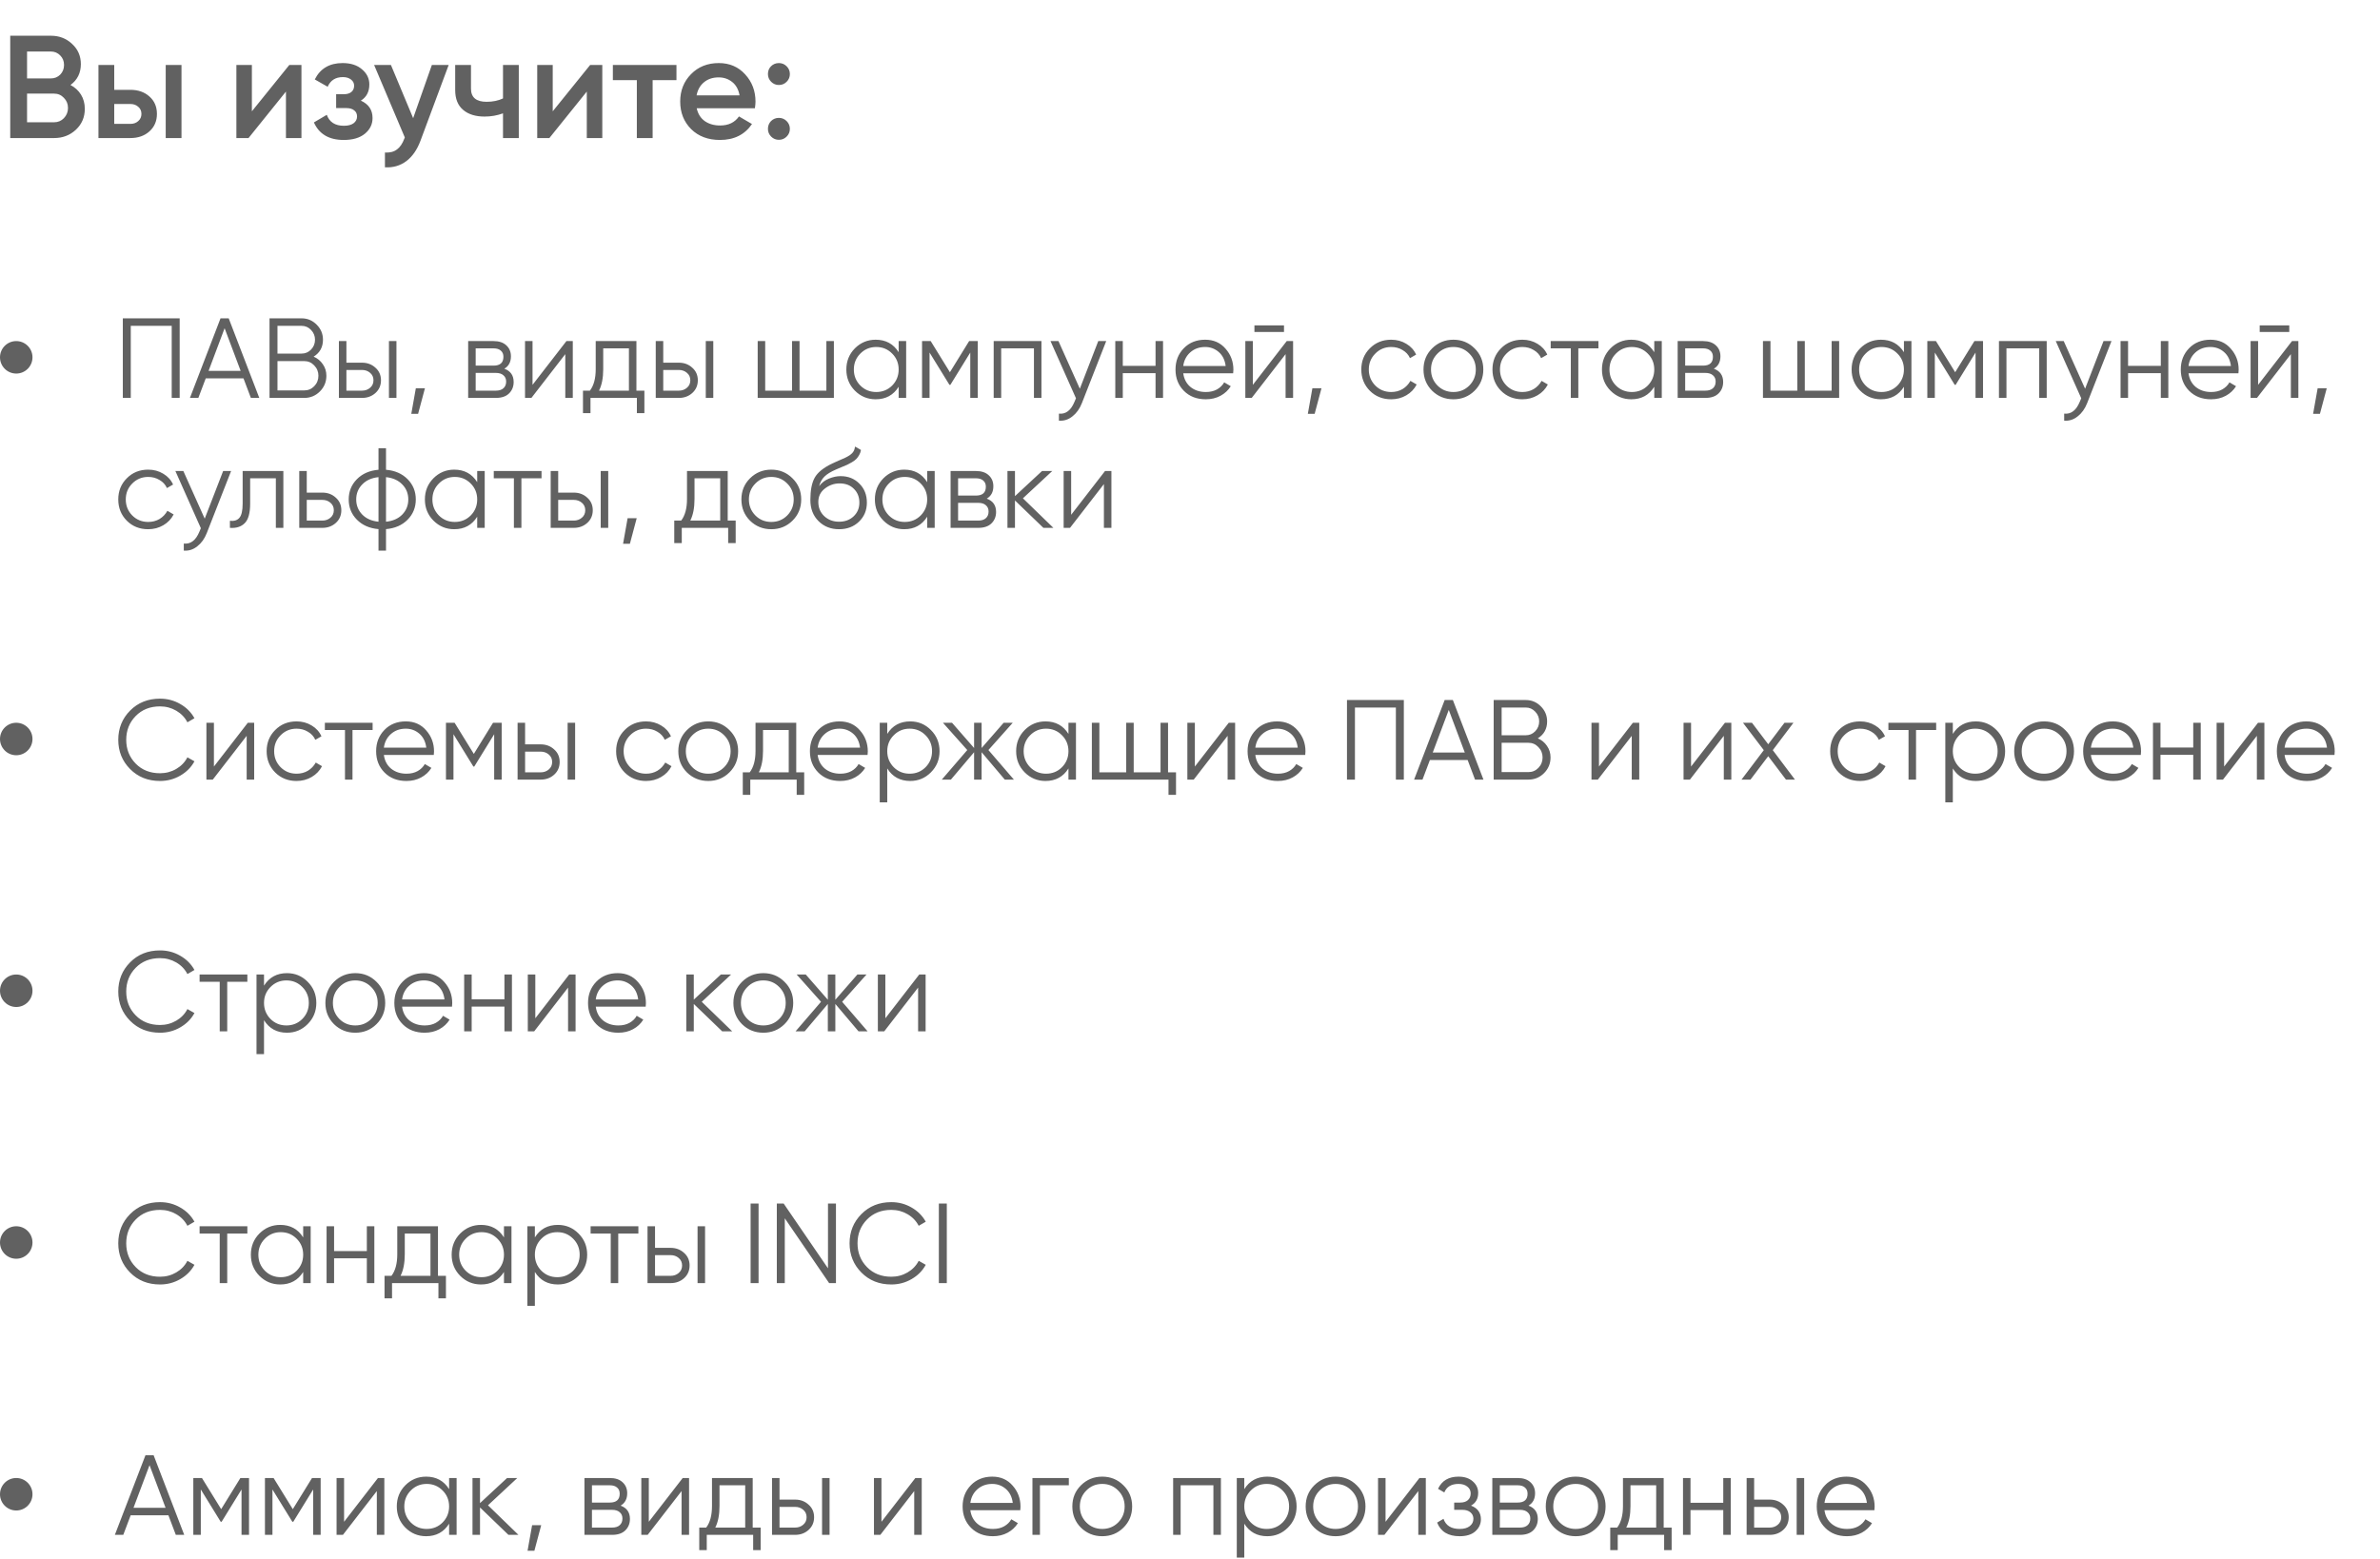
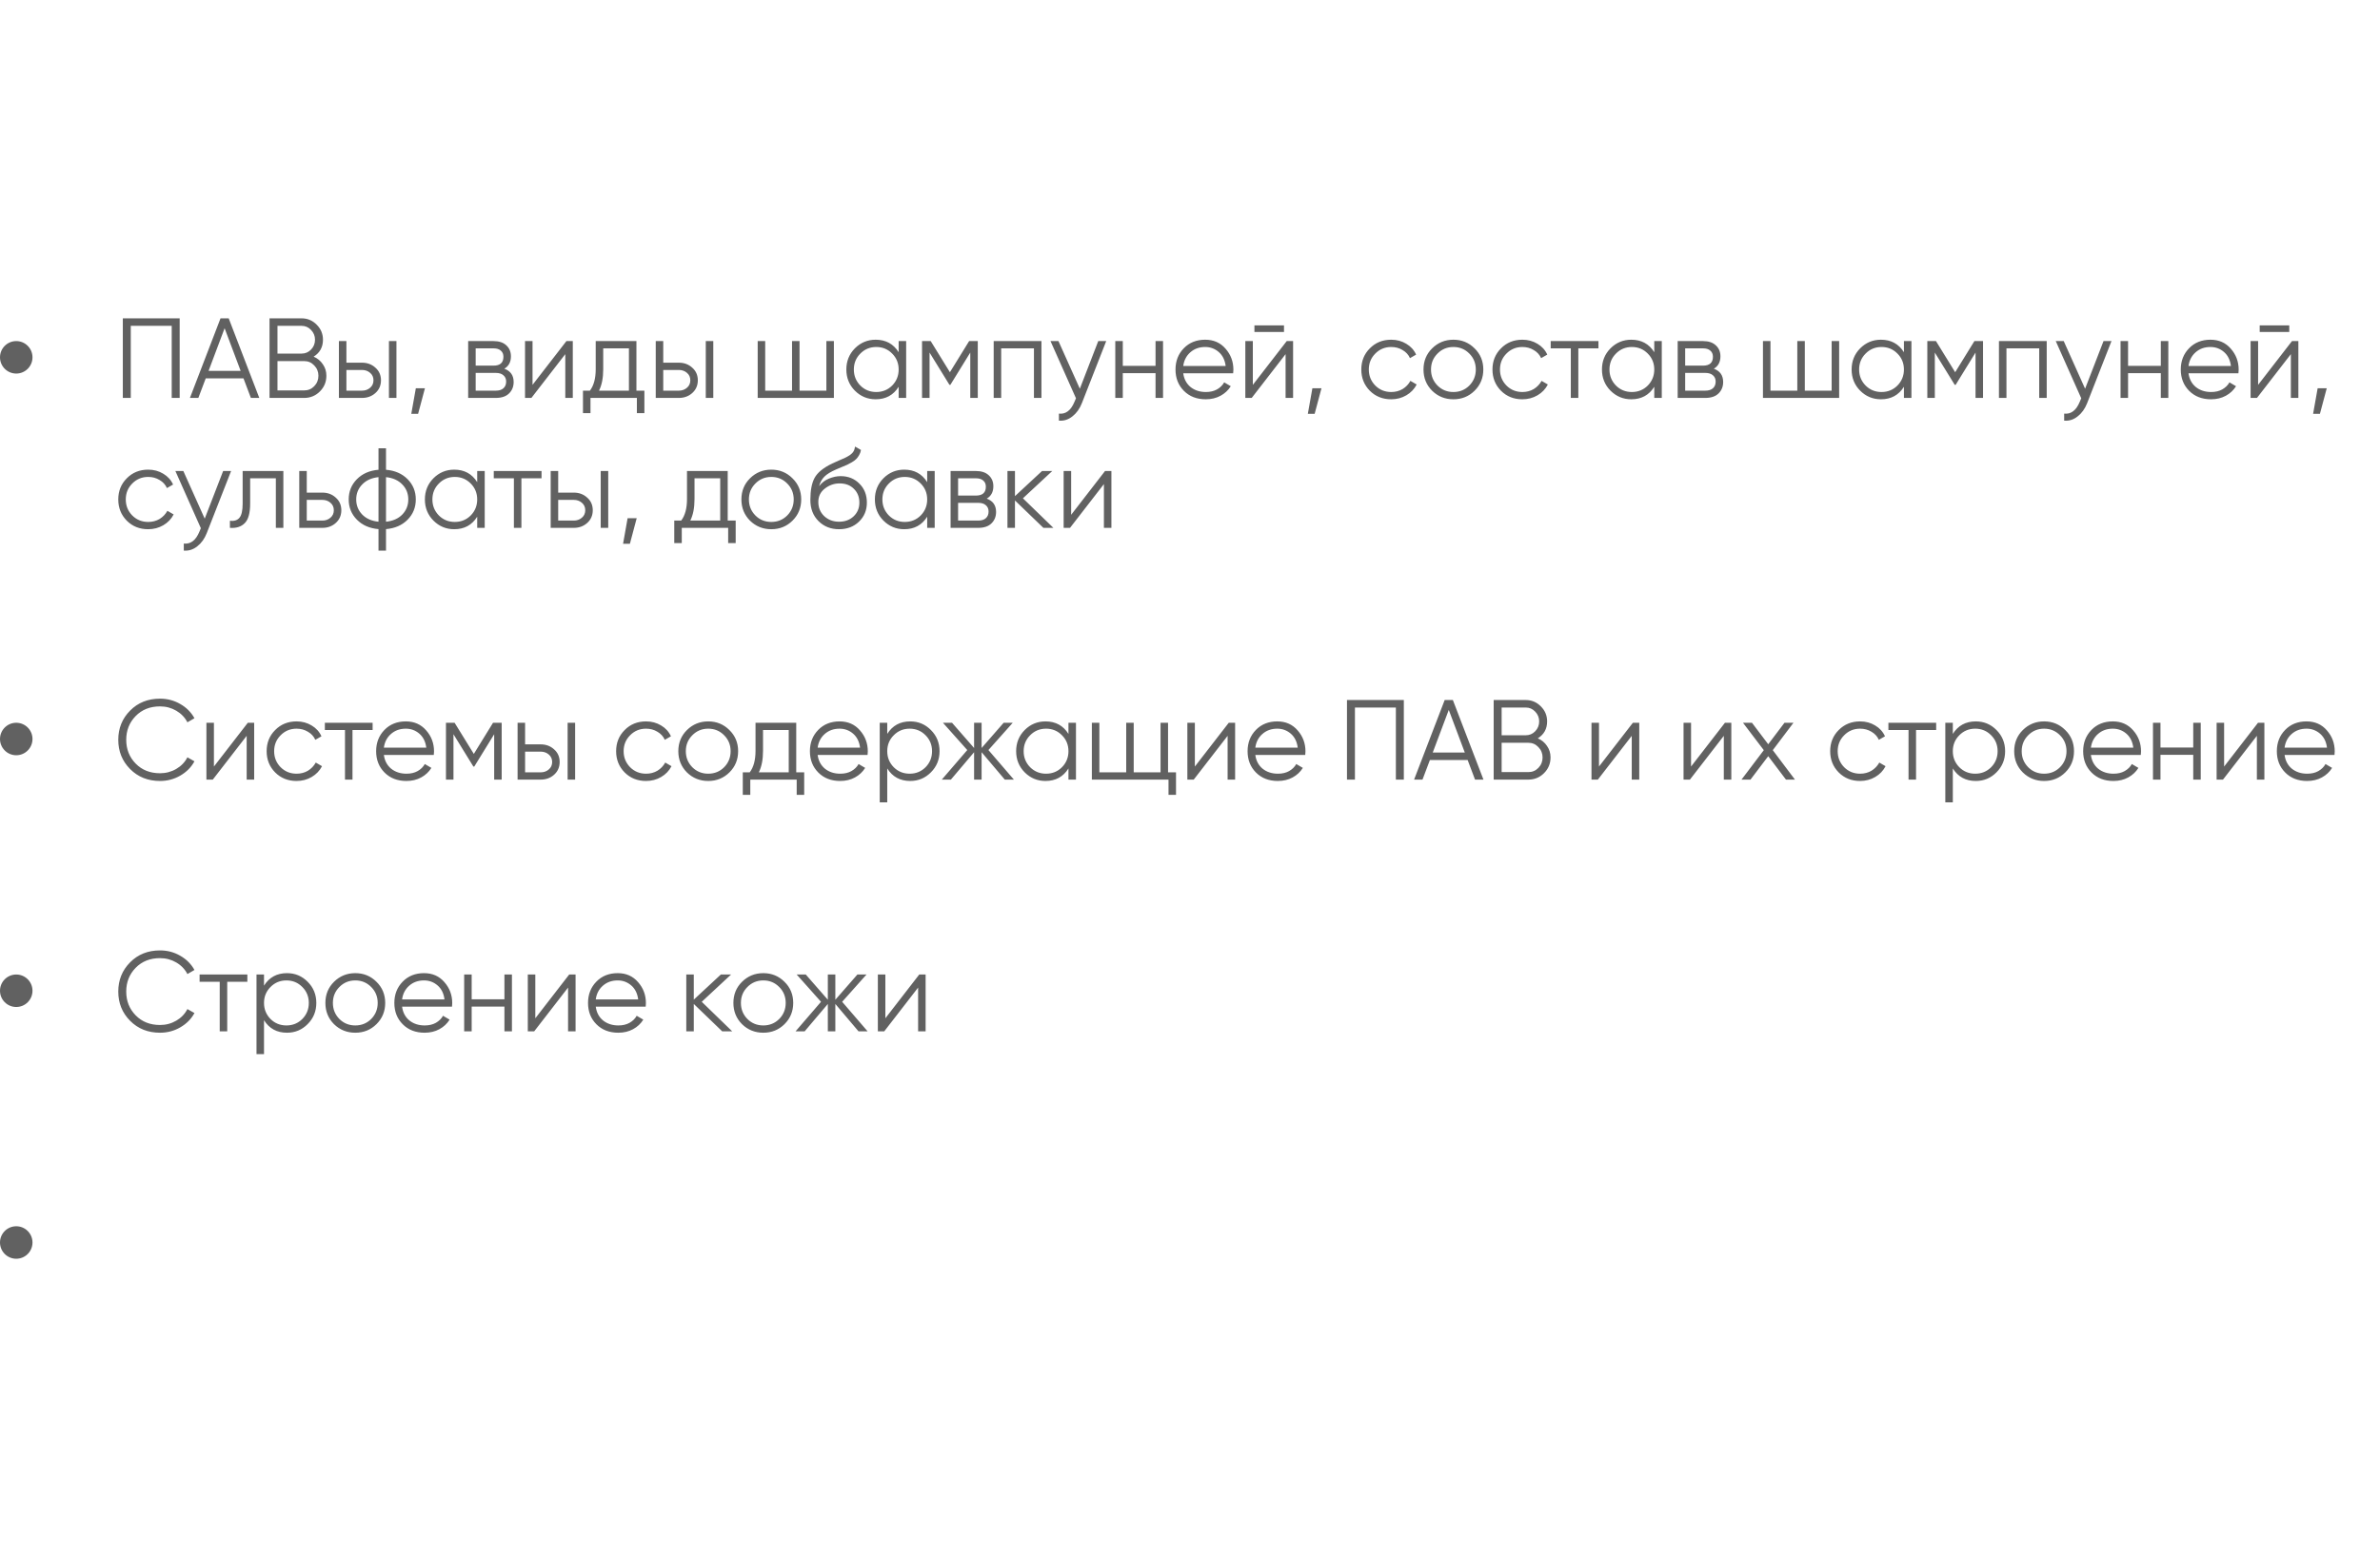
<svg xmlns="http://www.w3.org/2000/svg" width="293" height="192" viewBox="0 0 293 192" fill="none">
-   <path d="M8.676 10.466C9.228 10.754 9.66 11.15 9.972 11.654C10.284 12.158 10.44 12.74 10.44 13.4C10.44 14.432 10.074 15.29 9.342 15.974C8.61 16.658 7.716 17 6.66 17H1.26V4.4H6.264C7.296 4.4 8.166 4.736 8.874 5.408C9.594 6.068 9.954 6.896 9.954 7.892C9.954 8.984 9.528 9.842 8.676 10.466ZM6.264 6.344H3.33V9.656H6.264C6.72 9.656 7.104 9.5 7.416 9.188C7.728 8.864 7.884 8.468 7.884 8C7.884 7.532 7.728 7.142 7.416 6.83C7.104 6.506 6.72 6.344 6.264 6.344ZM6.66 15.056C7.14 15.056 7.542 14.888 7.866 14.552C8.202 14.204 8.37 13.784 8.37 13.292C8.37 12.8 8.202 12.386 7.866 12.05C7.542 11.702 7.14 11.528 6.66 11.528H3.33V15.056H6.66ZM16.044 11.06C17.004 11.06 17.79 11.336 18.402 11.888C19.014 12.428 19.32 13.142 19.32 14.03C19.32 14.906 19.014 15.62 18.402 16.172C17.79 16.724 17.004 17 16.044 17H12.12V8H14.064V11.06H16.044ZM20.4 8H22.344V17H20.4V8ZM16.062 15.254C16.446 15.254 16.764 15.14 17.016 14.912C17.28 14.684 17.412 14.39 17.412 14.03C17.412 13.658 17.28 13.364 17.016 13.148C16.764 12.92 16.446 12.806 16.062 12.806H14.064V15.254H16.062ZM35.617 8H37.111V17H35.203V11.276L30.595 17H29.101V8H31.009V13.706L35.617 8ZM44.424 12.392C45.384 12.824 45.864 13.538 45.864 14.534C45.864 15.302 45.552 15.944 44.928 16.46C44.304 16.976 43.434 17.234 42.318 17.234C40.506 17.234 39.282 16.514 38.646 15.074L40.23 14.138C40.554 15.038 41.256 15.488 42.336 15.488C42.84 15.488 43.236 15.386 43.524 15.182C43.812 14.966 43.956 14.684 43.956 14.336C43.956 14.024 43.842 13.778 43.614 13.598C43.386 13.406 43.068 13.31 42.66 13.31H41.382V11.6H42.336C42.732 11.6 43.038 11.51 43.254 11.33C43.482 11.138 43.596 10.88 43.596 10.556C43.596 10.244 43.47 9.992 43.218 9.8C42.966 9.596 42.63 9.494 42.21 9.494C41.31 9.494 40.686 9.89 40.338 10.682L38.754 9.782C39.426 8.438 40.566 7.766 42.174 7.766C43.182 7.766 43.98 8.024 44.568 8.54C45.168 9.044 45.468 9.662 45.468 10.394C45.468 11.294 45.12 11.96 44.424 12.392ZM53.167 8H55.237L51.781 17.288C51.361 18.428 50.773 19.28 50.017 19.844C49.261 20.408 48.385 20.66 47.389 20.6V18.782C48.001 18.818 48.493 18.692 48.865 18.404C49.249 18.128 49.555 17.678 49.783 17.054L49.837 16.928L46.057 8H48.127L50.863 14.552L53.167 8ZM61.924 8H63.868V17H61.924V13.958C61.204 14.222 60.448 14.354 59.656 14.354C58.54 14.354 57.658 14.078 57.01 13.526C56.362 12.974 56.038 12.164 56.038 11.096V8H57.982V10.916C57.982 11.996 58.624 12.536 59.908 12.536C60.664 12.536 61.336 12.398 61.924 12.122V8ZM72.654 8H74.148V17H72.24V11.276L67.632 17H66.138V8H68.046V13.706L72.654 8ZM83.279 8V9.872H80.346V17H78.401V9.872H75.45V8H83.279ZM85.773 13.328C85.917 14.012 86.247 14.54 86.763 14.912C87.279 15.272 87.909 15.452 88.653 15.452C89.685 15.452 90.459 15.08 90.975 14.336L92.577 15.272C91.689 16.58 90.375 17.234 88.635 17.234C87.171 17.234 85.989 16.79 85.089 15.902C84.189 15.002 83.739 13.868 83.739 12.5C83.739 11.156 84.183 10.034 85.071 9.134C85.959 8.222 87.099 7.766 88.491 7.766C89.811 7.766 90.891 8.228 91.731 9.152C92.583 10.076 93.009 11.198 93.009 12.518C93.009 12.722 92.985 12.992 92.937 13.328H85.773ZM85.755 11.744H91.047C90.915 11.012 90.609 10.46 90.129 10.088C89.661 9.716 89.109 9.53 88.473 9.53C87.753 9.53 87.153 9.728 86.673 10.124C86.193 10.52 85.887 11.06 85.755 11.744ZM96.844 10.07C96.58 10.334 96.262 10.466 95.89 10.466C95.518 10.466 95.2 10.334 94.936 10.07C94.672 9.806 94.54 9.488 94.54 9.116C94.54 8.732 94.666 8.414 94.918 8.162C95.182 7.898 95.506 7.766 95.89 7.766C96.262 7.766 96.58 7.898 96.844 8.162C97.108 8.426 97.24 8.744 97.24 9.116C97.24 9.488 97.108 9.806 96.844 10.07ZM96.844 16.82C96.58 17.084 96.262 17.216 95.89 17.216C95.518 17.216 95.2 17.084 94.936 16.82C94.672 16.556 94.54 16.238 94.54 15.866C94.54 15.494 94.666 15.176 94.918 14.912C95.182 14.648 95.506 14.516 95.89 14.516C96.262 14.516 96.58 14.648 96.844 14.912C97.108 15.176 97.24 15.494 97.24 15.866C97.24 16.238 97.108 16.556 96.844 16.82Z" fill="#616161" />
  <path d="M22.12 39.2V49H21.14V40.124H16.1V49H15.12V39.2H22.12ZM30.886 49L29.976 46.592H25.328L24.418 49H23.382L27.148 39.2H28.156L31.922 49H30.886ZM25.678 45.668H29.626L27.652 40.418L25.678 45.668ZM38.612 43.918C39.089 44.123 39.467 44.436 39.746 44.856C40.036 45.267 40.181 45.738 40.181 46.27C40.181 47.026 39.914 47.67 39.383 48.202C38.85 48.734 38.206 49 37.45 49H33.181V39.2H37.129C37.856 39.2 38.477 39.461 38.99 39.984C39.504 40.497 39.761 41.113 39.761 41.832C39.761 42.747 39.378 43.442 38.612 43.918ZM37.129 40.124H34.16V43.54H37.129C37.586 43.54 37.973 43.377 38.291 43.05C38.617 42.714 38.781 42.308 38.781 41.832C38.781 41.365 38.617 40.964 38.291 40.628C37.973 40.292 37.586 40.124 37.129 40.124ZM37.45 48.076C37.936 48.076 38.346 47.903 38.682 47.558C39.028 47.203 39.2 46.774 39.2 46.27C39.2 45.775 39.028 45.351 38.682 44.996C38.346 44.641 37.936 44.464 37.45 44.464H34.16V48.076H37.45ZM44.564 44.66C45.218 44.66 45.768 44.865 46.216 45.276C46.673 45.677 46.902 46.195 46.902 46.83C46.902 47.465 46.673 47.987 46.216 48.398C45.768 48.799 45.218 49 44.564 49H41.722V42H42.646V44.66H44.564ZM47.882 42H48.806V49H47.882V42ZM44.564 48.104C44.956 48.104 45.288 47.987 45.558 47.754C45.838 47.521 45.978 47.213 45.978 46.83C45.978 46.447 45.838 46.139 45.558 45.906C45.288 45.673 44.956 45.556 44.564 45.556H42.646V48.104H44.564ZM52.313 47.81L51.473 50.96H50.633L51.193 47.81H52.313ZM62.088 45.402C62.854 45.682 63.236 46.228 63.236 47.04C63.236 47.609 63.045 48.081 62.662 48.454C62.289 48.818 61.748 49 61.038 49H57.636V42H60.758C61.44 42 61.967 42.177 62.34 42.532C62.714 42.877 62.9 43.325 62.9 43.876C62.9 44.576 62.63 45.085 62.088 45.402ZM60.758 42.896H58.56V45.024H60.758C61.57 45.024 61.976 44.66 61.976 43.932C61.976 43.605 61.869 43.353 61.654 43.176C61.449 42.989 61.15 42.896 60.758 42.896ZM61.038 48.104C61.449 48.104 61.762 48.006 61.976 47.81C62.2 47.614 62.312 47.339 62.312 46.984C62.312 46.657 62.2 46.401 61.976 46.214C61.762 46.018 61.449 45.92 61.038 45.92H58.56V48.104H61.038ZM69.732 42H70.516V49H69.592V43.61L65.42 49H64.636V42H65.56V47.39L69.732 42ZM78.35 48.104H79.33V50.876H78.406V49H72.694V50.876H71.77V48.104H72.624C73.1 47.479 73.338 46.597 73.338 45.458V42H78.35V48.104ZM73.744 48.104H77.426V42.896H74.262V45.458C74.262 46.531 74.09 47.413 73.744 48.104ZM83.57 44.66C84.223 44.66 84.774 44.865 85.222 45.276C85.679 45.677 85.908 46.195 85.908 46.83C85.908 47.465 85.679 47.987 85.222 48.398C84.774 48.799 84.223 49 83.57 49H80.728V42H81.652V44.66H83.57ZM86.888 42H87.812V49H86.888V42ZM83.57 48.104C83.962 48.104 84.293 47.987 84.564 47.754C84.844 47.521 84.984 47.213 84.984 46.83C84.984 46.447 84.844 46.139 84.564 45.906C84.293 45.673 83.962 45.556 83.57 45.556H81.652V48.104H83.57ZM101.735 42H102.659V49H93.279V42H94.203V48.104H97.507V42H98.431V48.104H101.735V42ZM110.633 42H111.557V49H110.633V47.628C109.989 48.655 109.046 49.168 107.805 49.168C106.806 49.168 105.952 48.813 105.243 48.104C104.543 47.395 104.193 46.527 104.193 45.5C104.193 44.473 104.543 43.605 105.243 42.896C105.952 42.187 106.806 41.832 107.805 41.832C109.046 41.832 109.989 42.345 110.633 43.372V42ZM105.915 47.474C106.447 48.006 107.1 48.272 107.875 48.272C108.649 48.272 109.303 48.006 109.835 47.474C110.367 46.933 110.633 46.275 110.633 45.5C110.633 44.725 110.367 44.072 109.835 43.54C109.303 42.999 108.649 42.728 107.875 42.728C107.1 42.728 106.447 42.999 105.915 43.54C105.383 44.072 105.117 44.725 105.117 45.5C105.117 46.275 105.383 46.933 105.915 47.474ZM120.373 42V49H119.449V43.414L116.999 47.39H116.887L114.437 43.414V49H113.513V42H114.577L116.943 45.836L119.309 42H120.373ZM128.212 42V49H127.288V42.896H123.256V49H122.332V42H128.212ZM135.206 42H136.186L133.19 49.644C132.919 50.335 132.532 50.876 132.028 51.268C131.533 51.669 130.978 51.847 130.362 51.8V50.932C131.202 51.025 131.841 50.54 132.28 49.476L132.462 49.042L129.326 42H130.306L132.938 47.866L135.206 42ZM142.258 42H143.182V49H142.258V45.948H138.226V49H137.302V42H138.226V45.052H142.258V42ZM148.37 41.832C149.406 41.832 150.242 42.201 150.876 42.938C151.52 43.666 151.842 44.529 151.842 45.528C151.842 45.631 151.833 45.775 151.814 45.962H145.668C145.762 46.671 146.06 47.236 146.564 47.656C147.078 48.067 147.708 48.272 148.454 48.272C148.986 48.272 149.444 48.165 149.826 47.95C150.218 47.726 150.512 47.437 150.708 47.082L151.52 47.558C151.212 48.053 150.792 48.445 150.26 48.734C149.728 49.023 149.122 49.168 148.44 49.168C147.339 49.168 146.443 48.823 145.752 48.132C145.062 47.441 144.716 46.564 144.716 45.5C144.716 44.455 145.057 43.582 145.738 42.882C146.42 42.182 147.297 41.832 148.37 41.832ZM148.37 42.728C147.642 42.728 147.031 42.947 146.536 43.386C146.051 43.815 145.762 44.375 145.668 45.066H150.89C150.797 44.329 150.512 43.755 150.036 43.344C149.56 42.933 149.005 42.728 148.37 42.728ZM154.432 40.88V40.068H158.072V40.88H154.432ZM158.408 42H159.192V49H158.268V43.61L154.096 49H153.312V42H154.236V47.39L158.408 42ZM162.686 47.81L161.846 50.96H161.006L161.566 47.81H162.686ZM171.271 49.168C170.217 49.168 169.339 48.818 168.639 48.118C167.939 47.409 167.589 46.536 167.589 45.5C167.589 44.464 167.939 43.596 168.639 42.896C169.339 42.187 170.217 41.832 171.271 41.832C171.962 41.832 172.583 42 173.133 42.336C173.684 42.663 174.085 43.106 174.337 43.666L173.581 44.1C173.395 43.68 173.091 43.349 172.671 43.106C172.261 42.854 171.794 42.728 171.271 42.728C170.497 42.728 169.843 42.999 169.311 43.54C168.779 44.072 168.513 44.725 168.513 45.5C168.513 46.275 168.779 46.933 169.311 47.474C169.843 48.006 170.497 48.272 171.271 48.272C171.794 48.272 172.261 48.151 172.671 47.908C173.082 47.656 173.404 47.32 173.637 46.9L174.407 47.348C174.118 47.908 173.693 48.351 173.133 48.678C172.573 49.005 171.953 49.168 171.271 49.168ZM181.532 48.118C180.822 48.818 179.954 49.168 178.928 49.168C177.901 49.168 177.028 48.818 176.31 48.118C175.6 47.409 175.246 46.536 175.246 45.5C175.246 44.464 175.6 43.596 176.31 42.896C177.028 42.187 177.901 41.832 178.928 41.832C179.954 41.832 180.822 42.187 181.532 42.896C182.25 43.596 182.61 44.464 182.61 45.5C182.61 46.536 182.25 47.409 181.532 48.118ZM176.968 47.474C177.5 48.006 178.153 48.272 178.928 48.272C179.702 48.272 180.356 48.006 180.888 47.474C181.42 46.933 181.686 46.275 181.686 45.5C181.686 44.725 181.42 44.072 180.888 43.54C180.356 42.999 179.702 42.728 178.928 42.728C178.153 42.728 177.5 42.999 176.968 43.54C176.436 44.072 176.17 44.725 176.17 45.5C176.17 46.275 176.436 46.933 176.968 47.474ZM187.418 49.168C186.363 49.168 185.486 48.818 184.786 48.118C184.086 47.409 183.736 46.536 183.736 45.5C183.736 44.464 184.086 43.596 184.786 42.896C185.486 42.187 186.363 41.832 187.418 41.832C188.108 41.832 188.729 42 189.28 42.336C189.83 42.663 190.232 43.106 190.484 43.666L189.728 44.1C189.541 43.68 189.238 43.349 188.818 43.106C188.407 42.854 187.94 42.728 187.418 42.728C186.643 42.728 185.99 42.999 185.458 43.54C184.926 44.072 184.66 44.725 184.66 45.5C184.66 46.275 184.926 46.933 185.458 47.474C185.99 48.006 186.643 48.272 187.418 48.272C187.94 48.272 188.407 48.151 188.818 47.908C189.228 47.656 189.55 47.32 189.784 46.9L190.554 47.348C190.264 47.908 189.84 48.351 189.28 48.678C188.72 49.005 188.099 49.168 187.418 49.168ZM196.784 42V42.896H194.306V49H193.382V42.896H190.904V42H196.784ZM203.656 42H204.58V49H203.656V47.628C203.012 48.655 202.07 49.168 200.828 49.168C199.83 49.168 198.976 48.813 198.266 48.104C197.566 47.395 197.216 46.527 197.216 45.5C197.216 44.473 197.566 43.605 198.266 42.896C198.976 42.187 199.83 41.832 200.828 41.832C202.07 41.832 203.012 42.345 203.656 43.372V42ZM198.938 47.474C199.47 48.006 200.124 48.272 200.898 48.272C201.673 48.272 202.326 48.006 202.858 47.474C203.39 46.933 203.656 46.275 203.656 45.5C203.656 44.725 203.39 44.072 202.858 43.54C202.326 42.999 201.673 42.728 200.898 42.728C200.124 42.728 199.47 42.999 198.938 43.54C198.406 44.072 198.14 44.725 198.14 45.5C198.14 46.275 198.406 46.933 198.938 47.474ZM210.989 45.402C211.754 45.682 212.137 46.228 212.137 47.04C212.137 47.609 211.945 48.081 211.563 48.454C211.189 48.818 210.648 49 209.939 49H206.537V42H209.659C210.34 42 210.867 42.177 211.241 42.532C211.614 42.877 211.801 43.325 211.801 43.876C211.801 44.576 211.53 45.085 210.989 45.402ZM209.659 42.896H207.461V45.024H209.659C210.471 45.024 210.877 44.66 210.877 43.932C210.877 43.605 210.769 43.353 210.555 43.176C210.349 42.989 210.051 42.896 209.659 42.896ZM209.939 48.104C210.349 48.104 210.662 48.006 210.877 47.81C211.101 47.614 211.213 47.339 211.213 46.984C211.213 46.657 211.101 46.401 210.877 46.214C210.662 46.018 210.349 45.92 209.939 45.92H207.461V48.104H209.939ZM225.493 42H226.417V49H217.037V42H217.961V48.104H221.265V42H222.189V48.104H225.493V42ZM234.391 42H235.315V49H234.391V47.628C233.747 48.655 232.804 49.168 231.563 49.168C230.564 49.168 229.71 48.813 229.001 48.104C228.301 47.395 227.951 46.527 227.951 45.5C227.951 44.473 228.301 43.605 229.001 42.896C229.71 42.187 230.564 41.832 231.563 41.832C232.804 41.832 233.747 42.345 234.391 43.372V42ZM229.673 47.474C230.205 48.006 230.858 48.272 231.633 48.272C232.407 48.272 233.061 48.006 233.593 47.474C234.125 46.933 234.391 46.275 234.391 45.5C234.391 44.725 234.125 44.072 233.593 43.54C233.061 42.999 232.407 42.728 231.633 42.728C230.858 42.728 230.205 42.999 229.673 43.54C229.141 44.072 228.875 44.725 228.875 45.5C228.875 46.275 229.141 46.933 229.673 47.474ZM244.131 42V49H243.207V43.414L240.757 47.39H240.645L238.195 43.414V49H237.271V42H238.335L240.701 45.836L243.067 42H244.131ZM251.969 42V49H251.045V42.896H247.013V49H246.089V42H251.969ZM258.963 42H259.943L256.947 49.644C256.677 50.335 256.289 50.876 255.785 51.268C255.291 51.669 254.735 51.847 254.119 51.8V50.932C254.959 51.025 255.599 50.54 256.037 49.476L256.219 49.042L253.083 42H254.063L256.695 47.866L258.963 42ZM266.016 42H266.94V49H266.016V45.948H261.984V49H261.06V42H261.984V45.052H266.016V42ZM272.128 41.832C273.164 41.832 273.999 42.201 274.634 42.938C275.278 43.666 275.6 44.529 275.6 45.528C275.6 45.631 275.591 45.775 275.572 45.962H269.426C269.519 46.671 269.818 47.236 270.322 47.656C270.835 48.067 271.465 48.272 272.212 48.272C272.744 48.272 273.201 48.165 273.584 47.95C273.976 47.726 274.27 47.437 274.466 47.082L275.278 47.558C274.97 48.053 274.55 48.445 274.018 48.734C273.486 49.023 272.879 49.168 272.198 49.168C271.097 49.168 270.201 48.823 269.51 48.132C268.819 47.441 268.474 46.564 268.474 45.5C268.474 44.455 268.815 43.582 269.496 42.882C270.177 42.182 271.055 41.832 272.128 41.832ZM272.128 42.728C271.4 42.728 270.789 42.947 270.294 43.386C269.809 43.815 269.519 44.375 269.426 45.066H274.648C274.555 44.329 274.27 43.755 273.794 43.344C273.318 42.933 272.763 42.728 272.128 42.728ZM278.19 40.88V40.068H281.83V40.88H278.19ZM282.166 42H282.95V49H282.026V43.61L277.854 49H277.07V42H277.994V47.39L282.166 42ZM286.444 47.81L285.604 50.96H284.764L285.324 47.81H286.444ZM18.242 65.168C17.187 65.168 16.31 64.818 15.61 64.118C14.91 63.409 14.56 62.536 14.56 61.5C14.56 60.464 14.91 59.596 15.61 58.896C16.31 58.187 17.187 57.832 18.242 57.832C18.933 57.832 19.553 58 20.104 58.336C20.655 58.663 21.056 59.106 21.308 59.666L20.552 60.1C20.365 59.68 20.062 59.349 19.642 59.106C19.231 58.854 18.765 58.728 18.242 58.728C17.467 58.728 16.814 58.999 16.282 59.54C15.75 60.072 15.484 60.725 15.484 61.5C15.484 62.275 15.75 62.933 16.282 63.474C16.814 64.006 17.467 64.272 18.242 64.272C18.765 64.272 19.231 64.151 19.642 63.908C20.053 63.656 20.375 63.32 20.608 62.9L21.378 63.348C21.089 63.908 20.664 64.351 20.104 64.678C19.544 65.005 18.923 65.168 18.242 65.168ZM27.471 58H28.451L25.455 65.644C25.184 66.335 24.797 66.876 24.293 67.268C23.799 67.669 23.243 67.847 22.627 67.8V66.932C23.467 67.025 24.107 66.54 24.545 65.476L24.727 65.042L21.591 58H22.571L25.203 63.866L27.471 58ZM34.884 58V65H33.96V58.896H30.796V62.018C30.796 63.185 30.572 63.987 30.124 64.426C29.685 64.865 29.079 65.056 28.304 65V64.132C28.836 64.188 29.228 64.062 29.48 63.754C29.741 63.446 29.872 62.867 29.872 62.018V58H34.884ZM39.683 60.66C40.337 60.66 40.887 60.865 41.335 61.276C41.793 61.677 42.021 62.195 42.021 62.83C42.021 63.465 41.793 63.987 41.335 64.398C40.887 64.799 40.337 65 39.683 65H36.841V58H37.765V60.66H39.683ZM39.683 64.104C40.075 64.104 40.407 63.987 40.677 63.754C40.957 63.521 41.097 63.213 41.097 62.83C41.097 62.447 40.957 62.139 40.677 61.906C40.407 61.673 40.075 61.556 39.683 61.556H37.765V64.104H39.683ZM50.181 59.008C50.853 59.689 51.189 60.52 51.189 61.5C51.189 62.48 50.853 63.311 50.181 63.992C49.509 64.673 48.623 65.061 47.521 65.154V67.8H46.597V65.154C45.496 65.061 44.609 64.673 43.937 63.992C43.265 63.311 42.929 62.48 42.929 61.5C42.929 60.52 43.265 59.689 43.937 59.008C44.609 58.327 45.496 57.939 46.597 57.846V55.2H47.521V57.846C48.623 57.939 49.509 58.327 50.181 59.008ZM44.595 59.652C44.1 60.156 43.853 60.772 43.853 61.5C43.853 62.228 44.1 62.849 44.595 63.362C45.09 63.866 45.757 64.16 46.597 64.244V58.756C45.757 58.84 45.09 59.139 44.595 59.652ZM47.521 64.244C48.361 64.16 49.029 63.866 49.523 63.362C50.018 62.849 50.265 62.228 50.265 61.5C50.265 60.772 50.018 60.156 49.523 59.652C49.029 59.139 48.361 58.84 47.521 58.756V64.244ZM58.748 58H59.672V65H58.748V63.628C58.104 64.655 57.161 65.168 55.92 65.168C54.921 65.168 54.067 64.813 53.358 64.104C52.658 63.395 52.308 62.527 52.308 61.5C52.308 60.473 52.658 59.605 53.358 58.896C54.067 58.187 54.921 57.832 55.92 57.832C57.161 57.832 58.104 58.345 58.748 59.372V58ZM54.03 63.474C54.562 64.006 55.215 64.272 55.99 64.272C56.765 64.272 57.418 64.006 57.95 63.474C58.482 62.933 58.748 62.275 58.748 61.5C58.748 60.725 58.482 60.072 57.95 59.54C57.418 58.999 56.765 58.728 55.99 58.728C55.215 58.728 54.562 58.999 54.03 59.54C53.498 60.072 53.232 60.725 53.232 61.5C53.232 62.275 53.498 62.933 54.03 63.474ZM66.668 58V58.896H64.19V65H63.266V58.896H60.788V58H66.668ZM70.636 60.66C71.29 60.66 71.841 60.865 72.288 61.276C72.746 61.677 72.975 62.195 72.975 62.83C72.975 63.465 72.746 63.987 72.288 64.398C71.841 64.799 71.29 65 70.636 65H67.794V58H68.719V60.66H70.636ZM73.954 58H74.879V65H73.954V58ZM70.636 64.104C71.028 64.104 71.36 63.987 71.63 63.754C71.91 63.521 72.05 63.213 72.05 62.83C72.05 62.447 71.91 62.139 71.63 61.906C71.36 61.673 71.028 61.556 70.636 61.556H68.719V64.104H70.636ZM78.385 63.81L77.545 66.96H76.705L77.265 63.81H78.385ZM89.588 64.104H90.569V66.876H89.644V65H83.933V66.876H83.008V64.104H83.862C84.338 63.479 84.576 62.597 84.576 61.458V58H89.588V64.104ZM84.983 64.104H88.665V58.896H85.501V61.458C85.501 62.531 85.328 63.413 84.983 64.104ZM97.559 64.118C96.85 64.818 95.982 65.168 94.955 65.168C93.928 65.168 93.056 64.818 92.337 64.118C91.628 63.409 91.273 62.536 91.273 61.5C91.273 60.464 91.628 59.596 92.337 58.896C93.056 58.187 93.928 57.832 94.955 57.832C95.982 57.832 96.85 58.187 97.559 58.896C98.278 59.596 98.637 60.464 98.637 61.5C98.637 62.536 98.278 63.409 97.559 64.118ZM92.995 63.474C93.527 64.006 94.18 64.272 94.955 64.272C95.73 64.272 96.383 64.006 96.915 63.474C97.447 62.933 97.713 62.275 97.713 61.5C97.713 60.725 97.447 60.072 96.915 59.54C96.383 58.999 95.73 58.728 94.955 58.728C94.18 58.728 93.527 58.999 92.995 59.54C92.463 60.072 92.197 60.725 92.197 61.5C92.197 62.275 92.463 62.933 92.995 63.474ZM103.291 65.168C102.283 65.168 101.443 64.837 100.771 64.174C100.099 63.502 99.763 62.634 99.763 61.57C99.763 60.375 99.941 59.461 100.295 58.826C100.65 58.182 101.368 57.599 102.451 57.076C102.656 56.973 102.927 56.852 103.263 56.712C103.608 56.572 103.865 56.46 104.033 56.376C104.21 56.292 104.402 56.185 104.607 56.054C104.812 55.914 104.966 55.76 105.069 55.592C105.172 55.424 105.237 55.223 105.265 54.99L105.993 55.41C105.956 55.634 105.881 55.844 105.769 56.04C105.657 56.236 105.54 56.395 105.419 56.516C105.307 56.637 105.125 56.773 104.873 56.922C104.63 57.062 104.439 57.165 104.299 57.23C104.168 57.286 103.935 57.384 103.599 57.524C103.272 57.664 103.053 57.757 102.941 57.804C102.288 58.084 101.807 58.378 101.499 58.686C101.191 58.985 100.972 59.377 100.841 59.862C101.158 59.442 101.56 59.134 102.045 58.938C102.54 58.733 103.02 58.63 103.487 58.63C104.42 58.63 105.19 58.938 105.797 59.554C106.413 60.161 106.721 60.94 106.721 61.892C106.721 62.835 106.394 63.619 105.741 64.244C105.097 64.86 104.28 65.168 103.291 65.168ZM103.291 64.244C104.019 64.244 104.616 64.025 105.083 63.586C105.559 63.138 105.797 62.573 105.797 61.892C105.797 61.201 105.573 60.637 105.125 60.198C104.686 59.75 104.098 59.526 103.361 59.526C102.698 59.526 102.096 59.736 101.555 60.156C101.014 60.567 100.743 61.117 100.743 61.808C100.743 62.517 100.986 63.101 101.471 63.558C101.966 64.015 102.572 64.244 103.291 64.244ZM114.146 58H115.07V65H114.146V63.628C113.502 64.655 112.56 65.168 111.318 65.168C110.32 65.168 109.466 64.813 108.756 64.104C108.056 63.395 107.706 62.527 107.706 61.5C107.706 60.473 108.056 59.605 108.756 58.896C109.466 58.187 110.32 57.832 111.318 57.832C112.56 57.832 113.502 58.345 114.146 59.372V58ZM109.428 63.474C109.96 64.006 110.614 64.272 111.388 64.272C112.163 64.272 112.816 64.006 113.348 63.474C113.88 62.933 114.146 62.275 114.146 61.5C114.146 60.725 113.88 60.072 113.348 59.54C112.816 58.999 112.163 58.728 111.388 58.728C110.614 58.728 109.96 58.999 109.428 59.54C108.896 60.072 108.63 60.725 108.63 61.5C108.63 62.275 108.896 62.933 109.428 63.474ZM121.479 61.402C122.244 61.682 122.627 62.228 122.627 63.04C122.627 63.609 122.436 64.081 122.053 64.454C121.68 64.818 121.138 65 120.429 65H117.027V58H120.149C120.83 58 121.358 58.177 121.731 58.532C122.104 58.877 122.291 59.325 122.291 59.876C122.291 60.576 122.02 61.085 121.479 61.402ZM120.149 58.896H117.951V61.024H120.149C120.961 61.024 121.367 60.66 121.367 59.932C121.367 59.605 121.26 59.353 121.045 59.176C120.84 58.989 120.541 58.896 120.149 58.896ZM120.429 64.104C120.84 64.104 121.152 64.006 121.367 63.81C121.591 63.614 121.703 63.339 121.703 62.984C121.703 62.657 121.591 62.401 121.367 62.214C121.152 62.018 120.84 61.92 120.429 61.92H117.951V64.104H120.429ZM129.683 65H128.451L124.951 61.626V65H124.027V58H124.951V61.094L128.283 58H129.543L125.931 61.36L129.683 65ZM136.041 58H136.825V65H135.901V59.61L131.729 65H130.945V58H131.869V63.39L136.041 58Z" fill="#616161" />
  <circle cx="2" cy="44" r="2" fill="#616161" />
  <path d="M19.698 96.168C18.214 96.168 16.987 95.678 16.016 94.698C15.045 93.718 14.56 92.519 14.56 91.1C14.56 89.681 15.045 88.482 16.016 87.502C16.987 86.522 18.214 86.032 19.698 86.032C20.603 86.032 21.434 86.251 22.19 86.69C22.946 87.119 23.529 87.703 23.94 88.44L23.072 88.944C22.764 88.347 22.307 87.871 21.7 87.516C21.093 87.161 20.426 86.984 19.698 86.984C18.475 86.984 17.477 87.381 16.702 88.174C15.927 88.967 15.54 89.943 15.54 91.1C15.54 92.257 15.927 93.233 16.702 94.026C17.477 94.819 18.475 95.216 19.698 95.216C20.426 95.216 21.093 95.039 21.7 94.684C22.307 94.329 22.764 93.853 23.072 93.256L23.94 93.746C23.539 94.483 22.955 95.071 22.19 95.51C21.434 95.949 20.603 96.168 19.698 96.168ZM30.508 89H31.292V96H30.368V90.61L26.196 96H25.412V89H26.336V94.39L30.508 89ZM36.508 96.168C35.453 96.168 34.576 95.818 33.876 95.118C33.176 94.409 32.826 93.536 32.826 92.5C32.826 91.464 33.176 90.596 33.876 89.896C34.576 89.187 35.453 88.832 36.508 88.832C37.198 88.832 37.819 89 38.37 89.336C38.92 89.663 39.322 90.106 39.574 90.666L38.818 91.1C38.631 90.68 38.328 90.349 37.908 90.106C37.497 89.854 37.03 89.728 36.508 89.728C35.733 89.728 35.08 89.999 34.548 90.54C34.016 91.072 33.75 91.725 33.75 92.5C33.75 93.275 34.016 93.933 34.548 94.474C35.08 95.006 35.733 95.272 36.508 95.272C37.03 95.272 37.497 95.151 37.908 94.908C38.318 94.656 38.64 94.32 38.874 93.9L39.644 94.348C39.354 94.908 38.93 95.351 38.37 95.678C37.81 96.005 37.189 96.168 36.508 96.168ZM45.873 89V89.896H43.395V96H42.471V89.896H39.993V89H45.873ZM49.96 88.832C50.996 88.832 51.831 89.201 52.466 89.938C53.11 90.666 53.432 91.529 53.432 92.528C53.432 92.631 53.423 92.775 53.404 92.962H47.258C47.351 93.671 47.65 94.236 48.154 94.656C48.667 95.067 49.297 95.272 50.044 95.272C50.576 95.272 51.033 95.165 51.416 94.95C51.808 94.726 52.102 94.437 52.298 94.082L53.11 94.558C52.802 95.053 52.382 95.445 51.85 95.734C51.318 96.023 50.711 96.168 50.03 96.168C48.929 96.168 48.033 95.823 47.342 95.132C46.651 94.441 46.306 93.564 46.306 92.5C46.306 91.455 46.647 90.582 47.328 89.882C48.009 89.182 48.887 88.832 49.96 88.832ZM49.96 89.728C49.232 89.728 48.621 89.947 48.126 90.386C47.641 90.815 47.351 91.375 47.258 92.066H52.48C52.387 91.329 52.102 90.755 51.626 90.344C51.15 89.933 50.595 89.728 49.96 89.728ZM61.762 89V96H60.838V90.414L58.388 94.39H58.276L55.826 90.414V96H54.902V89H55.966L58.332 92.836L60.698 89H61.762ZM66.562 91.66C67.216 91.66 67.766 91.865 68.214 92.276C68.672 92.677 68.9 93.195 68.9 93.83C68.9 94.465 68.672 94.987 68.214 95.398C67.766 95.799 67.216 96 66.562 96H63.72V89H64.644V91.66H66.562ZM69.88 89H70.804V96H69.88V89ZM66.562 95.104C66.954 95.104 67.286 94.987 67.556 94.754C67.836 94.521 67.976 94.213 67.976 93.83C67.976 93.447 67.836 93.139 67.556 92.906C67.286 92.673 66.954 92.556 66.562 92.556H64.644V95.104H66.562ZM79.533 96.168C78.478 96.168 77.601 95.818 76.901 95.118C76.201 94.409 75.851 93.536 75.851 92.5C75.851 91.464 76.201 90.596 76.901 89.896C77.601 89.187 78.478 88.832 79.533 88.832C80.224 88.832 80.844 89 81.395 89.336C81.946 89.663 82.347 90.106 82.599 90.666L81.843 91.1C81.656 90.68 81.353 90.349 80.933 90.106C80.522 89.854 80.056 89.728 79.533 89.728C78.758 89.728 78.105 89.999 77.573 90.54C77.041 91.072 76.775 91.725 76.775 92.5C76.775 93.275 77.041 93.933 77.573 94.474C78.105 95.006 78.758 95.272 79.533 95.272C80.056 95.272 80.522 95.151 80.933 94.908C81.344 94.656 81.666 94.32 81.899 93.9L82.669 94.348C82.38 94.908 81.955 95.351 81.395 95.678C80.835 96.005 80.214 96.168 79.533 96.168ZM89.793 95.118C89.084 95.818 88.216 96.168 87.189 96.168C86.163 96.168 85.29 95.818 84.571 95.118C83.862 94.409 83.507 93.536 83.507 92.5C83.507 91.464 83.862 90.596 84.571 89.896C85.29 89.187 86.163 88.832 87.189 88.832C88.216 88.832 89.084 89.187 89.793 89.896C90.512 90.596 90.871 91.464 90.871 92.5C90.871 93.536 90.512 94.409 89.793 95.118ZM85.229 94.474C85.761 95.006 86.415 95.272 87.189 95.272C87.964 95.272 88.617 95.006 89.149 94.474C89.681 93.933 89.947 93.275 89.947 92.5C89.947 91.725 89.681 91.072 89.149 90.54C88.617 89.999 87.964 89.728 87.189 89.728C86.415 89.728 85.761 89.999 85.229 90.54C84.697 91.072 84.431 91.725 84.431 92.5C84.431 93.275 84.697 93.933 85.229 94.474ZM98.024 95.104H99.004V97.876H98.08V96H92.368V97.876H91.444V95.104H92.298C92.774 94.479 93.012 93.597 93.012 92.458V89H98.024V95.104ZM93.418 95.104H97.1V89.896H93.936V92.458C93.936 93.531 93.763 94.413 93.418 95.104ZM103.362 88.832C104.398 88.832 105.234 89.201 105.868 89.938C106.512 90.666 106.834 91.529 106.834 92.528C106.834 92.631 106.825 92.775 106.806 92.962H100.66C100.754 93.671 101.052 94.236 101.556 94.656C102.07 95.067 102.7 95.272 103.446 95.272C103.978 95.272 104.436 95.165 104.818 94.95C105.21 94.726 105.504 94.437 105.7 94.082L106.512 94.558C106.204 95.053 105.784 95.445 105.252 95.734C104.72 96.023 104.114 96.168 103.432 96.168C102.331 96.168 101.435 95.823 100.744 95.132C100.054 94.441 99.708 93.564 99.708 92.5C99.708 91.455 100.049 90.582 100.73 89.882C101.412 89.182 102.289 88.832 103.362 88.832ZM103.362 89.728C102.634 89.728 102.023 89.947 101.528 90.386C101.043 90.815 100.754 91.375 100.66 92.066H105.882C105.789 91.329 105.504 90.755 105.028 90.344C104.552 89.933 103.997 89.728 103.362 89.728ZM112.056 88.832C113.055 88.832 113.904 89.187 114.604 89.896C115.314 90.605 115.668 91.473 115.668 92.5C115.668 93.527 115.314 94.395 114.604 95.104C113.904 95.813 113.055 96.168 112.056 96.168C110.815 96.168 109.872 95.655 109.228 94.628V98.8H108.304V89H109.228V90.372C109.872 89.345 110.815 88.832 112.056 88.832ZM110.026 94.474C110.558 95.006 111.212 95.272 111.986 95.272C112.761 95.272 113.414 95.006 113.946 94.474C114.478 93.933 114.744 93.275 114.744 92.5C114.744 91.725 114.478 91.072 113.946 90.54C113.414 89.999 112.761 89.728 111.986 89.728C111.212 89.728 110.558 89.999 110.026 90.54C109.494 91.072 109.228 91.725 109.228 92.5C109.228 93.275 109.494 93.933 110.026 94.474ZM124.82 96H123.7L120.844 92.626V96H119.92V92.626L117.064 96H115.944L119.08 92.36L116.084 89H117.204L119.92 92.108V89H120.844V92.108L123.56 89H124.68L121.684 92.36L124.82 96ZM131.537 89H132.461V96H131.537V94.628C130.893 95.655 129.95 96.168 128.709 96.168C127.71 96.168 126.856 95.813 126.147 95.104C125.447 94.395 125.097 93.527 125.097 92.5C125.097 91.473 125.447 90.605 126.147 89.896C126.856 89.187 127.71 88.832 128.709 88.832C129.95 88.832 130.893 89.345 131.537 90.372V89ZM126.819 94.474C127.351 95.006 128.004 95.272 128.779 95.272C129.554 95.272 130.207 95.006 130.739 94.474C131.271 93.933 131.537 93.275 131.537 92.5C131.537 91.725 131.271 91.072 130.739 90.54C130.207 89.999 129.554 89.728 128.779 89.728C128.004 89.728 127.351 89.999 126.819 90.54C126.287 91.072 126.021 91.725 126.021 92.5C126.021 93.275 126.287 93.933 126.819 94.474ZM143.798 95.104H144.778V97.876H143.854V96H134.418V89H135.342V95.104H138.646V89H139.57V95.104H142.874V89H143.798V95.104ZM151.271 89H152.055V96H151.131V90.61L146.959 96H146.175V89H147.099V94.39L151.271 89ZM157.243 88.832C158.279 88.832 159.115 89.201 159.749 89.938C160.393 90.666 160.715 91.529 160.715 92.528C160.715 92.631 160.706 92.775 160.687 92.962H154.541C154.635 93.671 154.933 94.236 155.437 94.656C155.951 95.067 156.581 95.272 157.327 95.272C157.859 95.272 158.317 95.165 158.699 94.95C159.091 94.726 159.385 94.437 159.581 94.082L160.393 94.558C160.085 95.053 159.665 95.445 159.133 95.734C158.601 96.023 157.995 96.168 157.313 96.168C156.212 96.168 155.316 95.823 154.625 95.132C153.935 94.441 153.589 93.564 153.589 92.5C153.589 91.455 153.93 90.582 154.611 89.882C155.293 89.182 156.17 88.832 157.243 88.832ZM157.243 89.728C156.515 89.728 155.904 89.947 155.409 90.386C154.924 90.815 154.635 91.375 154.541 92.066H159.763C159.67 91.329 159.385 90.755 158.909 90.344C158.433 89.933 157.878 89.728 157.243 89.728ZM172.825 86.2V96H171.845V87.124H166.805V96H165.825V86.2H172.825ZM181.591 96L180.681 93.592H176.033L175.123 96H174.087L177.853 86.2H178.861L182.627 96H181.591ZM176.383 92.668H180.331L178.357 87.418L176.383 92.668ZM189.318 90.918C189.794 91.123 190.172 91.436 190.452 91.856C190.741 92.267 190.886 92.738 190.886 93.27C190.886 94.026 190.62 94.67 190.088 95.202C189.556 95.734 188.912 96 188.156 96H183.886V86.2H187.834C188.562 86.2 189.182 86.461 189.696 86.984C190.209 87.497 190.466 88.113 190.466 88.832C190.466 89.747 190.083 90.442 189.318 90.918ZM187.834 87.124H184.866V90.54H187.834C188.291 90.54 188.678 90.377 188.996 90.05C189.322 89.714 189.486 89.308 189.486 88.832C189.486 88.365 189.322 87.964 188.996 87.628C188.678 87.292 188.291 87.124 187.834 87.124ZM188.156 95.076C188.641 95.076 189.052 94.903 189.388 94.558C189.733 94.203 189.906 93.774 189.906 93.27C189.906 92.775 189.733 92.351 189.388 91.996C189.052 91.641 188.641 91.464 188.156 91.464H184.866V95.076H188.156ZM201.023 89H201.807V96H200.883V90.61L196.711 96H195.927V89H196.851V94.39L201.023 89ZM212.357 89H213.141V96H212.217V90.61L208.045 96H207.261V89H208.185V94.39L212.357 89ZM220.975 96H219.869L217.685 93.116L215.501 96H214.395L217.139 92.374L214.577 89H215.683L217.685 91.646L219.687 89H220.793L218.245 92.374L220.975 96ZM228.994 96.168C227.939 96.168 227.062 95.818 226.362 95.118C225.662 94.409 225.312 93.536 225.312 92.5C225.312 91.464 225.662 90.596 226.362 89.896C227.062 89.187 227.939 88.832 228.994 88.832C229.685 88.832 230.305 89 230.856 89.336C231.407 89.663 231.808 90.106 232.06 90.666L231.304 91.1C231.117 90.68 230.814 90.349 230.394 90.106C229.983 89.854 229.517 89.728 228.994 89.728C228.219 89.728 227.566 89.999 227.034 90.54C226.502 91.072 226.236 91.725 226.236 92.5C226.236 93.275 226.502 93.933 227.034 94.474C227.566 95.006 228.219 95.272 228.994 95.272C229.517 95.272 229.983 95.151 230.394 94.908C230.805 94.656 231.127 94.32 231.36 93.9L232.13 94.348C231.841 94.908 231.416 95.351 230.856 95.678C230.296 96.005 229.675 96.168 228.994 96.168ZM238.36 89V89.896H235.882V96H234.958V89.896H232.48V89H238.36ZM243.238 88.832C244.237 88.832 245.086 89.187 245.786 89.896C246.495 90.605 246.85 91.473 246.85 92.5C246.85 93.527 246.495 94.395 245.786 95.104C245.086 95.813 244.237 96.168 243.238 96.168C241.997 96.168 241.054 95.655 240.41 94.628V98.8H239.486V89H240.41V90.372C241.054 89.345 241.997 88.832 243.238 88.832ZM241.208 94.474C241.74 95.006 242.393 95.272 243.168 95.272C243.943 95.272 244.596 95.006 245.128 94.474C245.66 93.933 245.926 93.275 245.926 92.5C245.926 91.725 245.66 91.072 245.128 90.54C244.596 89.999 243.943 89.728 243.168 89.728C242.393 89.728 241.74 89.999 241.208 90.54C240.676 91.072 240.41 91.725 240.41 92.5C240.41 93.275 240.676 93.933 241.208 94.474ZM254.252 95.118C253.543 95.818 252.675 96.168 251.648 96.168C250.622 96.168 249.749 95.818 249.03 95.118C248.321 94.409 247.966 93.536 247.966 92.5C247.966 91.464 248.321 90.596 249.03 89.896C249.749 89.187 250.622 88.832 251.648 88.832C252.675 88.832 253.543 89.187 254.252 89.896C254.971 90.596 255.33 91.464 255.33 92.5C255.33 93.536 254.971 94.409 254.252 95.118ZM249.688 94.474C250.22 95.006 250.874 95.272 251.648 95.272C252.423 95.272 253.076 95.006 253.608 94.474C254.14 93.933 254.406 93.275 254.406 92.5C254.406 91.725 254.14 91.072 253.608 90.54C253.076 89.999 252.423 89.728 251.648 89.728C250.874 89.728 250.22 89.999 249.688 90.54C249.156 91.072 248.89 91.725 248.89 92.5C248.89 93.275 249.156 93.933 249.688 94.474ZM260.11 88.832C261.146 88.832 261.982 89.201 262.616 89.938C263.26 90.666 263.582 91.529 263.582 92.528C263.582 92.631 263.573 92.775 263.554 92.962H257.408C257.502 93.671 257.8 94.236 258.304 94.656C258.818 95.067 259.448 95.272 260.194 95.272C260.726 95.272 261.184 95.165 261.566 94.95C261.958 94.726 262.252 94.437 262.448 94.082L263.26 94.558C262.952 95.053 262.532 95.445 262 95.734C261.468 96.023 260.862 96.168 260.18 96.168C259.079 96.168 258.183 95.823 257.492 95.132C256.802 94.441 256.456 93.564 256.456 92.5C256.456 91.455 256.797 90.582 257.478 89.882C258.16 89.182 259.037 88.832 260.11 88.832ZM260.11 89.728C259.382 89.728 258.771 89.947 258.276 90.386C257.791 90.815 257.502 91.375 257.408 92.066H262.63C262.537 91.329 262.252 90.755 261.776 90.344C261.3 89.933 260.745 89.728 260.11 89.728ZM270.008 89H270.932V96H270.008V92.948H265.976V96H265.052V89H265.976V92.052H270.008V89ZM277.982 89H278.766V96H277.842V90.61L273.67 96H272.886V89H273.81V94.39L277.982 89ZM283.954 88.832C284.99 88.832 285.826 89.201 286.46 89.938C287.104 90.666 287.426 91.529 287.426 92.528C287.426 92.631 287.417 92.775 287.398 92.962H281.252C281.346 93.671 281.644 94.236 282.148 94.656C282.662 95.067 283.292 95.272 284.038 95.272C284.57 95.272 285.028 95.165 285.41 94.95C285.802 94.726 286.096 94.437 286.292 94.082L287.104 94.558C286.796 95.053 286.376 95.445 285.844 95.734C285.312 96.023 284.706 96.168 284.024 96.168C282.923 96.168 282.027 95.823 281.336 95.132C280.646 94.441 280.3 93.564 280.3 92.5C280.3 91.455 280.641 90.582 281.322 89.882C282.004 89.182 282.881 88.832 283.954 88.832ZM283.954 89.728C283.226 89.728 282.615 89.947 282.12 90.386C281.635 90.815 281.346 91.375 281.252 92.066H286.474C286.381 91.329 286.096 90.755 285.62 90.344C285.144 89.933 284.589 89.728 283.954 89.728Z" fill="#616161" />
  <circle cx="2" cy="91" r="2" fill="#616161" />
  <path d="M19.698 127.168C18.214 127.168 16.987 126.678 16.016 125.698C15.045 124.718 14.56 123.519 14.56 122.1C14.56 120.681 15.045 119.482 16.016 118.502C16.987 117.522 18.214 117.032 19.698 117.032C20.603 117.032 21.434 117.251 22.19 117.69C22.946 118.119 23.529 118.703 23.94 119.44L23.072 119.944C22.764 119.347 22.307 118.871 21.7 118.516C21.093 118.161 20.426 117.984 19.698 117.984C18.475 117.984 17.477 118.381 16.702 119.174C15.927 119.967 15.54 120.943 15.54 122.1C15.54 123.257 15.927 124.233 16.702 125.026C17.477 125.819 18.475 126.216 19.698 126.216C20.426 126.216 21.093 126.039 21.7 125.684C22.307 125.329 22.764 124.853 23.072 124.256L23.94 124.746C23.539 125.483 22.955 126.071 22.19 126.51C21.434 126.949 20.603 127.168 19.698 127.168ZM30.452 120V120.896H27.974V127H27.05V120.896H24.572V120H30.452ZM35.33 119.832C36.328 119.832 37.178 120.187 37.878 120.896C38.587 121.605 38.942 122.473 38.942 123.5C38.942 124.527 38.587 125.395 37.878 126.104C37.178 126.813 36.328 127.168 35.33 127.168C34.088 127.168 33.146 126.655 32.502 125.628V129.8H31.578V120H32.502V121.372C33.146 120.345 34.088 119.832 35.33 119.832ZM33.3 125.474C33.832 126.006 34.485 126.272 35.26 126.272C36.034 126.272 36.688 126.006 37.22 125.474C37.752 124.933 38.018 124.275 38.018 123.5C38.018 122.725 37.752 122.072 37.22 121.54C36.688 120.999 36.034 120.728 35.26 120.728C34.485 120.728 33.832 120.999 33.3 121.54C32.768 122.072 32.502 122.725 32.502 123.5C32.502 124.275 32.768 124.933 33.3 125.474ZM46.344 126.118C45.635 126.818 44.767 127.168 43.74 127.168C42.713 127.168 41.841 126.818 41.122 126.118C40.413 125.409 40.058 124.536 40.058 123.5C40.058 122.464 40.413 121.596 41.122 120.896C41.841 120.187 42.713 119.832 43.74 119.832C44.767 119.832 45.635 120.187 46.344 120.896C47.063 121.596 47.422 122.464 47.422 123.5C47.422 124.536 47.063 125.409 46.344 126.118ZM41.78 125.474C42.312 126.006 42.965 126.272 43.74 126.272C44.515 126.272 45.168 126.006 45.7 125.474C46.232 124.933 46.498 124.275 46.498 123.5C46.498 122.725 46.232 122.072 45.7 121.54C45.168 120.999 44.515 120.728 43.74 120.728C42.965 120.728 42.312 120.999 41.78 121.54C41.248 122.072 40.982 122.725 40.982 123.5C40.982 124.275 41.248 124.933 41.78 125.474ZM52.202 119.832C53.238 119.832 54.074 120.201 54.708 120.938C55.352 121.666 55.674 122.529 55.674 123.528C55.674 123.631 55.665 123.775 55.646 123.962H49.5C49.594 124.671 49.892 125.236 50.396 125.656C50.91 126.067 51.54 126.272 52.286 126.272C52.818 126.272 53.276 126.165 53.658 125.95C54.05 125.726 54.344 125.437 54.54 125.082L55.352 125.558C55.044 126.053 54.624 126.445 54.092 126.734C53.56 127.023 52.954 127.168 52.272 127.168C51.171 127.168 50.275 126.823 49.584 126.132C48.894 125.441 48.548 124.564 48.548 123.5C48.548 122.455 48.889 121.582 49.57 120.882C50.252 120.182 51.129 119.832 52.202 119.832ZM52.202 120.728C51.474 120.728 50.863 120.947 50.368 121.386C49.883 121.815 49.594 122.375 49.5 123.066H54.722C54.629 122.329 54.344 121.755 53.868 121.344C53.392 120.933 52.837 120.728 52.202 120.728ZM62.1 120H63.024V127H62.1V123.948H58.068V127H57.144V120H58.068V123.052H62.1V120ZM70.074 120H70.858V127H69.934V121.61L65.762 127H64.978V120H65.902V125.39L70.074 120ZM76.046 119.832C77.082 119.832 77.917 120.201 78.552 120.938C79.196 121.666 79.518 122.529 79.518 123.528C79.518 123.631 79.509 123.775 79.49 123.962H73.344C73.437 124.671 73.736 125.236 74.24 125.656C74.753 126.067 75.383 126.272 76.13 126.272C76.662 126.272 77.119 126.165 77.502 125.95C77.894 125.726 78.188 125.437 78.384 125.082L79.196 125.558C78.888 126.053 78.468 126.445 77.936 126.734C77.404 127.023 76.797 127.168 76.116 127.168C75.015 127.168 74.119 126.823 73.428 126.132C72.737 125.441 72.392 124.564 72.392 123.5C72.392 122.455 72.733 121.582 73.414 120.882C74.095 120.182 74.973 119.832 76.046 119.832ZM76.046 120.728C75.318 120.728 74.707 120.947 74.212 121.386C73.727 121.815 73.437 122.375 73.344 123.066H78.566C78.473 122.329 78.188 121.755 77.712 121.344C77.236 120.933 76.681 120.728 76.046 120.728ZM90.144 127H88.912L85.412 123.626V127H84.488V120H85.412V123.094L88.744 120H90.004L86.392 123.36L90.144 127ZM96.575 126.118C95.865 126.818 94.997 127.168 93.971 127.168C92.944 127.168 92.071 126.818 91.353 126.118C90.643 125.409 90.288 124.536 90.288 123.5C90.288 122.464 90.643 121.596 91.353 120.896C92.071 120.187 92.944 119.832 93.971 119.832C94.997 119.832 95.865 120.187 96.575 120.896C97.293 121.596 97.653 122.464 97.653 123.5C97.653 124.536 97.293 125.409 96.575 126.118ZM92.01 125.474C92.543 126.006 93.196 126.272 93.971 126.272C94.745 126.272 95.398 126.006 95.93 125.474C96.463 124.933 96.728 124.275 96.728 123.5C96.728 122.725 96.463 122.072 95.93 121.54C95.398 120.999 94.745 120.728 93.971 120.728C93.196 120.728 92.543 120.999 92.01 121.54C91.478 122.072 91.213 122.725 91.213 123.5C91.213 124.275 91.478 124.933 92.01 125.474ZM106.814 127H105.694L102.838 123.626V127H101.914V123.626L99.058 127H97.938L101.074 123.36L98.078 120H99.198L101.914 123.108V120H102.838V123.108L105.554 120H106.674L103.678 123.36L106.814 127ZM113.168 120H113.952V127H113.028V121.61L108.856 127H108.072V120H108.996V125.39L113.168 120Z" fill="#616161" />
  <circle cx="2" cy="122" r="2" fill="#616161" />
-   <path d="M19.698 158.168C18.214 158.168 16.987 157.678 16.016 156.698C15.045 155.718 14.56 154.519 14.56 153.1C14.56 151.681 15.045 150.482 16.016 149.502C16.987 148.522 18.214 148.032 19.698 148.032C20.603 148.032 21.434 148.251 22.19 148.69C22.946 149.119 23.529 149.703 23.94 150.44L23.072 150.944C22.764 150.347 22.307 149.871 21.7 149.516C21.093 149.161 20.426 148.984 19.698 148.984C18.475 148.984 17.477 149.381 16.702 150.174C15.927 150.967 15.54 151.943 15.54 153.1C15.54 154.257 15.927 155.233 16.702 156.026C17.477 156.819 18.475 157.216 19.698 157.216C20.426 157.216 21.093 157.039 21.7 156.684C22.307 156.329 22.764 155.853 23.072 155.256L23.94 155.746C23.539 156.483 22.955 157.071 22.19 157.51C21.434 157.949 20.603 158.168 19.698 158.168ZM30.452 151V151.896H27.974V158H27.05V151.896H24.572V151H30.452ZM37.324 151H38.248V158H37.324V156.628C36.68 157.655 35.738 158.168 34.496 158.168C33.498 158.168 32.644 157.813 31.934 157.104C31.234 156.395 30.884 155.527 30.884 154.5C30.884 153.473 31.234 152.605 31.934 151.896C32.644 151.187 33.498 150.832 34.496 150.832C35.738 150.832 36.68 151.345 37.324 152.372V151ZM32.606 156.474C33.138 157.006 33.792 157.272 34.566 157.272C35.341 157.272 35.994 157.006 36.526 156.474C37.058 155.933 37.324 155.275 37.324 154.5C37.324 153.725 37.058 153.072 36.526 152.54C35.994 151.999 35.341 151.728 34.566 151.728C33.792 151.728 33.138 151.999 32.606 152.54C32.074 153.072 31.808 153.725 31.808 154.5C31.808 155.275 32.074 155.933 32.606 156.474ZM45.161 151H46.085V158H45.161V154.948H41.129V158H40.205V151H41.129V154.052H45.161V151ZM53.919 157.104H54.899V159.876H53.975V158H48.263V159.876H47.339V157.104H48.193C48.669 156.479 48.907 155.597 48.907 154.458V151H53.919V157.104ZM49.313 157.104H52.995V151.896H49.831V154.458C49.831 155.531 49.658 156.413 49.313 157.104ZM62.043 151H62.967V158H62.043V156.628C61.399 157.655 60.456 158.168 59.215 158.168C58.216 158.168 57.362 157.813 56.653 157.104C55.953 156.395 55.603 155.527 55.603 154.5C55.603 153.473 55.953 152.605 56.653 151.896C57.362 151.187 58.216 150.832 59.215 150.832C60.456 150.832 61.399 151.345 62.043 152.372V151ZM57.325 156.474C57.857 157.006 58.51 157.272 59.285 157.272C60.06 157.272 60.713 157.006 61.245 156.474C61.777 155.933 62.043 155.275 62.043 154.5C62.043 153.725 61.777 153.072 61.245 152.54C60.713 151.999 60.06 151.728 59.285 151.728C58.51 151.728 57.857 151.999 57.325 152.54C56.793 153.072 56.527 153.725 56.527 154.5C56.527 155.275 56.793 155.933 57.325 156.474ZM68.675 150.832C69.674 150.832 70.523 151.187 71.223 151.896C71.933 152.605 72.287 153.473 72.287 154.5C72.287 155.527 71.933 156.395 71.223 157.104C70.523 157.813 69.674 158.168 68.675 158.168C67.434 158.168 66.491 157.655 65.847 156.628V160.8H64.923V151H65.847V152.372C66.491 151.345 67.434 150.832 68.675 150.832ZM66.645 156.474C67.177 157.006 67.831 157.272 68.605 157.272C69.38 157.272 70.033 157.006 70.565 156.474C71.097 155.933 71.363 155.275 71.363 154.5C71.363 153.725 71.097 153.072 70.565 152.54C70.033 151.999 69.38 151.728 68.605 151.728C67.831 151.728 67.177 151.999 66.645 152.54C66.113 153.072 65.847 153.725 65.847 154.5C65.847 155.275 66.113 155.933 66.645 156.474ZM78.59 151V151.896H76.112V158H75.188V151.896H72.71V151H78.59ZM82.558 153.66C83.212 153.66 83.762 153.865 84.21 154.276C84.668 154.677 84.896 155.195 84.896 155.83C84.896 156.465 84.668 156.987 84.21 157.398C83.762 157.799 83.212 158 82.558 158H79.716V151H80.64V153.66H82.558ZM85.876 151H86.8V158H85.876V151ZM82.558 157.104C82.95 157.104 83.282 156.987 83.552 156.754C83.832 156.521 83.972 156.213 83.972 155.83C83.972 155.447 83.832 155.139 83.552 154.906C83.282 154.673 82.95 154.556 82.558 154.556H80.64V157.104H82.558ZM92.407 148.2H93.387V158H92.407V148.2ZM101.934 148.2H102.914V158H102.074L96.614 150.02V158H95.634V148.2H96.474L101.934 156.18V148.2ZM109.727 158.168C108.243 158.168 107.016 157.678 106.045 156.698C105.075 155.718 104.589 154.519 104.589 153.1C104.589 151.681 105.075 150.482 106.045 149.502C107.016 148.522 108.243 148.032 109.727 148.032C110.633 148.032 111.463 148.251 112.219 148.69C112.975 149.119 113.559 149.703 113.969 150.44L113.101 150.944C112.793 150.347 112.336 149.871 111.729 149.516C111.123 149.161 110.455 148.984 109.727 148.984C108.505 148.984 107.506 149.381 106.731 150.174C105.957 150.967 105.569 151.943 105.569 153.1C105.569 154.257 105.957 155.233 106.731 156.026C107.506 156.819 108.505 157.216 109.727 157.216C110.455 157.216 111.123 157.039 111.729 156.684C112.336 156.329 112.793 155.853 113.101 155.256L113.969 155.746C113.568 156.483 112.985 157.071 112.219 157.51C111.463 157.949 110.633 158.168 109.727 158.168ZM115.581 148.2H116.561V158H115.581V148.2Z" fill="#616161" />
  <circle cx="2" cy="153" r="2" fill="#616161" />
-   <path d="M21.644 189L20.734 186.592H16.086L15.176 189H14.14L17.906 179.2H18.914L22.68 189H21.644ZM16.436 185.668H20.384L18.41 180.418L16.436 185.668ZM30.658 182V189H29.734V183.414L27.284 187.39H27.172L24.722 183.414V189H23.798V182H24.862L27.228 185.836L29.594 182H30.658ZM39.477 182V189H38.553V183.414L36.103 187.39H35.991L33.541 183.414V189H32.617V182H33.681L36.047 185.836L38.413 182H39.477ZM46.531 182H47.315V189H46.391V183.61L42.219 189H41.435V182H42.359V187.39L46.531 182ZM55.289 182H56.213V189H55.289V187.628C54.645 188.655 53.702 189.168 52.461 189.168C51.462 189.168 50.608 188.813 49.899 188.104C49.199 187.395 48.849 186.527 48.849 185.5C48.849 184.473 49.199 183.605 49.899 182.896C50.608 182.187 51.462 181.832 52.461 181.832C53.702 181.832 54.645 182.345 55.289 183.372V182ZM50.571 187.474C51.103 188.006 51.756 188.272 52.531 188.272C53.306 188.272 53.959 188.006 54.491 187.474C55.023 186.933 55.289 186.275 55.289 185.5C55.289 184.725 55.023 184.072 54.491 183.54C53.959 182.999 53.306 182.728 52.531 182.728C51.756 182.728 51.103 182.999 50.571 183.54C50.039 184.072 49.773 184.725 49.773 185.5C49.773 186.275 50.039 186.933 50.571 187.474ZM63.825 189H62.593L59.093 185.626V189H58.169V182H59.093V185.094L62.425 182H63.685L60.074 185.36L63.825 189ZM66.627 187.81L65.787 190.96H64.947L65.507 187.81H66.627ZM76.403 185.402C77.168 185.682 77.551 186.228 77.551 187.04C77.551 187.609 77.359 188.081 76.977 188.454C76.603 188.818 76.062 189 75.353 189H71.951V182H75.073C75.754 182 76.281 182.177 76.655 182.532C77.028 182.877 77.215 183.325 77.215 183.876C77.215 184.576 76.944 185.085 76.403 185.402ZM75.073 182.896H72.875V185.024H75.073C75.885 185.024 76.291 184.66 76.291 183.932C76.291 183.605 76.183 183.353 75.969 183.176C75.763 182.989 75.465 182.896 75.073 182.896ZM75.353 188.104C75.763 188.104 76.076 188.006 76.291 187.81C76.515 187.614 76.627 187.339 76.627 186.984C76.627 186.657 76.515 186.401 76.291 186.214C76.076 186.018 75.763 185.92 75.353 185.92H72.875V188.104H75.353ZM84.047 182H84.831V189H83.907V183.61L79.735 189H78.951V182H79.875V187.39L84.047 182ZM92.665 188.104H93.645V190.876H92.721V189H87.009V190.876H86.085V188.104H86.939C87.415 187.479 87.653 186.597 87.653 185.458V182H92.665V188.104ZM88.059 188.104H91.741V182.896H88.577V185.458C88.577 186.531 88.404 187.413 88.059 188.104ZM97.885 184.66C98.538 184.66 99.088 184.865 99.537 185.276C99.994 185.677 100.223 186.195 100.223 186.83C100.223 187.465 99.994 187.987 99.537 188.398C99.088 188.799 98.538 189 97.885 189H95.043V182H95.966V184.66H97.885ZM101.203 182H102.127V189H101.203V182ZM97.885 188.104C98.276 188.104 98.608 187.987 98.879 187.754C99.159 187.521 99.299 187.213 99.299 186.83C99.299 186.447 99.159 186.139 98.879 185.906C98.608 185.673 98.276 185.556 97.885 185.556H95.966V188.104H97.885ZM112.689 182H113.473V189H112.549V183.61L108.377 189H107.593V182H108.517V187.39L112.689 182ZM122.161 181.832C123.197 181.832 124.033 182.201 124.667 182.938C125.311 183.666 125.633 184.529 125.633 185.528C125.633 185.631 125.624 185.775 125.605 185.962H119.459C119.553 186.671 119.851 187.236 120.355 187.656C120.869 188.067 121.499 188.272 122.245 188.272C122.777 188.272 123.235 188.165 123.617 187.95C124.009 187.726 124.303 187.437 124.499 187.082L125.311 187.558C125.003 188.053 124.583 188.445 124.051 188.734C123.519 189.023 122.913 189.168 122.231 189.168C121.13 189.168 120.234 188.823 119.543 188.132C118.853 187.441 118.507 186.564 118.507 185.5C118.507 184.455 118.848 183.582 119.529 182.882C120.211 182.182 121.088 181.832 122.161 181.832ZM122.161 182.728C121.433 182.728 120.822 182.947 120.327 183.386C119.842 183.815 119.553 184.375 119.459 185.066H124.681C124.588 184.329 124.303 183.755 123.827 183.344C123.351 182.933 122.796 182.728 122.161 182.728ZM131.583 182V182.896H128.027V189H127.103V182H131.583ZM138.301 188.118C137.592 188.818 136.724 189.168 135.697 189.168C134.67 189.168 133.798 188.818 133.079 188.118C132.37 187.409 132.015 186.536 132.015 185.5C132.015 184.464 132.37 183.596 133.079 182.896C133.798 182.187 134.67 181.832 135.697 181.832C136.724 181.832 137.592 182.187 138.301 182.896C139.02 183.596 139.379 184.464 139.379 185.5C139.379 186.536 139.02 187.409 138.301 188.118ZM133.737 187.474C134.269 188.006 134.922 188.272 135.697 188.272C136.472 188.272 137.125 188.006 137.657 187.474C138.189 186.933 138.455 186.275 138.455 185.5C138.455 184.725 138.189 184.072 137.657 183.54C137.125 182.999 136.472 182.728 135.697 182.728C134.922 182.728 134.269 182.999 133.737 183.54C133.205 184.072 132.939 184.725 132.939 185.5C132.939 186.275 133.205 186.933 133.737 187.474ZM150.305 182V189H149.381V182.896H145.349V189H144.425V182H150.305ZM156.011 181.832C157.01 181.832 157.859 182.187 158.559 182.896C159.269 183.605 159.623 184.473 159.623 185.5C159.623 186.527 159.269 187.395 158.559 188.104C157.859 188.813 157.01 189.168 156.011 189.168C154.77 189.168 153.827 188.655 153.183 187.628V191.8H152.259V182H153.183V183.372C153.827 182.345 154.77 181.832 156.011 181.832ZM153.981 187.474C154.513 188.006 155.167 188.272 155.941 188.272C156.716 188.272 157.369 188.006 157.901 187.474C158.433 186.933 158.699 186.275 158.699 185.5C158.699 184.725 158.433 184.072 157.901 183.54C157.369 182.999 156.716 182.728 155.941 182.728C155.167 182.728 154.513 182.999 153.981 183.54C153.449 184.072 153.183 184.725 153.183 185.5C153.183 186.275 153.449 186.933 153.981 187.474ZM167.026 188.118C166.316 188.818 165.448 189.168 164.422 189.168C163.395 189.168 162.522 188.818 161.804 188.118C161.094 187.409 160.74 186.536 160.74 185.5C160.74 184.464 161.094 183.596 161.804 182.896C162.522 182.187 163.395 181.832 164.422 181.832C165.448 181.832 166.316 182.187 167.026 182.896C167.744 183.596 168.104 184.464 168.104 185.5C168.104 186.536 167.744 187.409 167.026 188.118ZM162.462 187.474C162.994 188.006 163.647 188.272 164.422 188.272C165.196 188.272 165.85 188.006 166.382 187.474C166.914 186.933 167.18 186.275 167.18 185.5C167.18 184.725 166.914 184.072 166.382 183.54C165.85 182.999 165.196 182.728 164.422 182.728C163.647 182.728 162.994 182.999 162.462 183.54C161.93 184.072 161.664 184.725 161.664 185.5C161.664 186.275 161.93 186.933 162.462 187.474ZM174.746 182H175.53V189H174.606V183.61L170.434 189H169.65V182H170.574V187.39L174.746 182ZM181.096 185.402C181.908 185.71 182.314 186.27 182.314 187.082C182.314 187.661 182.085 188.155 181.628 188.566C181.18 188.967 180.536 189.168 179.696 189.168C178.287 189.168 177.363 188.608 176.924 187.488L177.708 187.026C177.997 187.857 178.66 188.272 179.696 188.272C180.237 188.272 180.653 188.155 180.942 187.922C181.241 187.689 181.39 187.39 181.39 187.026C181.39 186.699 181.269 186.433 181.026 186.228C180.783 186.023 180.457 185.92 180.046 185.92H179.024V185.024H179.766C180.167 185.024 180.48 184.926 180.704 184.73C180.937 184.525 181.054 184.245 181.054 183.89C181.054 183.554 180.919 183.279 180.648 183.064C180.377 182.84 180.013 182.728 179.556 182.728C178.679 182.728 178.095 183.078 177.806 183.778L177.036 183.33C177.503 182.331 178.343 181.832 179.556 181.832C180.293 181.832 180.881 182.028 181.32 182.42C181.759 182.803 181.978 183.274 181.978 183.834C181.978 184.553 181.684 185.075 181.096 185.402ZM188.17 185.402C188.936 185.682 189.318 186.228 189.318 187.04C189.318 187.609 189.127 188.081 188.744 188.454C188.371 188.818 187.83 189 187.12 189H183.718V182H186.84C187.522 182 188.049 182.177 188.422 182.532C188.796 182.877 188.982 183.325 188.982 183.876C188.982 184.576 188.712 185.085 188.17 185.402ZM186.84 182.896H184.642V185.024H186.84C187.652 185.024 188.058 184.66 188.058 183.932C188.058 183.605 187.951 183.353 187.736 183.176C187.531 182.989 187.232 182.896 186.84 182.896ZM187.12 188.104C187.531 188.104 187.844 188.006 188.058 187.81C188.282 187.614 188.394 187.339 188.394 186.984C188.394 186.657 188.282 186.401 188.058 186.214C187.844 186.018 187.531 185.92 187.12 185.92H184.642V188.104H187.12ZM196.584 188.118C195.875 188.818 195.007 189.168 193.98 189.168C192.954 189.168 192.081 188.818 191.362 188.118C190.653 187.409 190.298 186.536 190.298 185.5C190.298 184.464 190.653 183.596 191.362 182.896C192.081 182.187 192.954 181.832 193.98 181.832C195.007 181.832 195.875 182.187 196.584 182.896C197.303 183.596 197.662 184.464 197.662 185.5C197.662 186.536 197.303 187.409 196.584 188.118ZM192.02 187.474C192.552 188.006 193.206 188.272 193.98 188.272C194.755 188.272 195.408 188.006 195.94 187.474C196.472 186.933 196.738 186.275 196.738 185.5C196.738 184.725 196.472 184.072 195.94 183.54C195.408 182.999 194.755 182.728 193.98 182.728C193.206 182.728 192.552 182.999 192.02 183.54C191.488 184.072 191.222 184.725 191.222 185.5C191.222 186.275 191.488 186.933 192.02 187.474ZM204.815 188.104H205.795V190.876H204.871V189H199.159V190.876H198.235V188.104H199.089C199.565 187.479 199.803 186.597 199.803 185.458V182H204.815V188.104ZM200.209 188.104H203.891V182.896H200.727V185.458C200.727 186.531 200.554 187.413 200.209 188.104ZM212.149 182H213.073V189H212.149V185.948H208.117V189H207.193V182H208.117V185.052H212.149V182ZM217.869 184.66C218.522 184.66 219.073 184.865 219.521 185.276C219.978 185.677 220.207 186.195 220.207 186.83C220.207 187.465 219.978 187.987 219.521 188.398C219.073 188.799 218.522 189 217.869 189H215.027V182H215.951V184.66H217.869ZM221.187 182H222.111V189H221.187V182ZM217.869 188.104C218.261 188.104 218.592 187.987 218.863 187.754C219.143 187.521 219.283 187.213 219.283 186.83C219.283 186.447 219.143 186.139 218.863 185.906C218.592 185.673 218.261 185.556 217.869 185.556H215.951V188.104H217.869ZM227.312 181.832C228.348 181.832 229.183 182.201 229.818 182.938C230.462 183.666 230.784 184.529 230.784 185.528C230.784 185.631 230.774 185.775 230.756 185.962H224.61C224.703 186.671 225.002 187.236 225.506 187.656C226.019 188.067 226.649 188.272 227.396 188.272C227.928 188.272 228.385 188.165 228.768 187.95C229.16 187.726 229.454 187.437 229.65 187.082L230.462 187.558C230.154 188.053 229.734 188.445 229.202 188.734C228.67 189.023 228.063 189.168 227.382 189.168C226.28 189.168 225.384 188.823 224.694 188.132C224.003 187.441 223.658 186.564 223.658 185.5C223.658 184.455 223.998 183.582 224.68 182.882C225.361 182.182 226.238 181.832 227.312 181.832ZM227.312 182.728C226.584 182.728 225.972 182.947 225.478 183.386C224.992 183.815 224.703 184.375 224.61 185.066H229.832C229.738 184.329 229.454 183.755 228.978 183.344C228.502 182.933 227.946 182.728 227.312 182.728Z" fill="#616161" />
-   <circle cx="2" cy="184" r="2" fill="#616161" />
</svg>